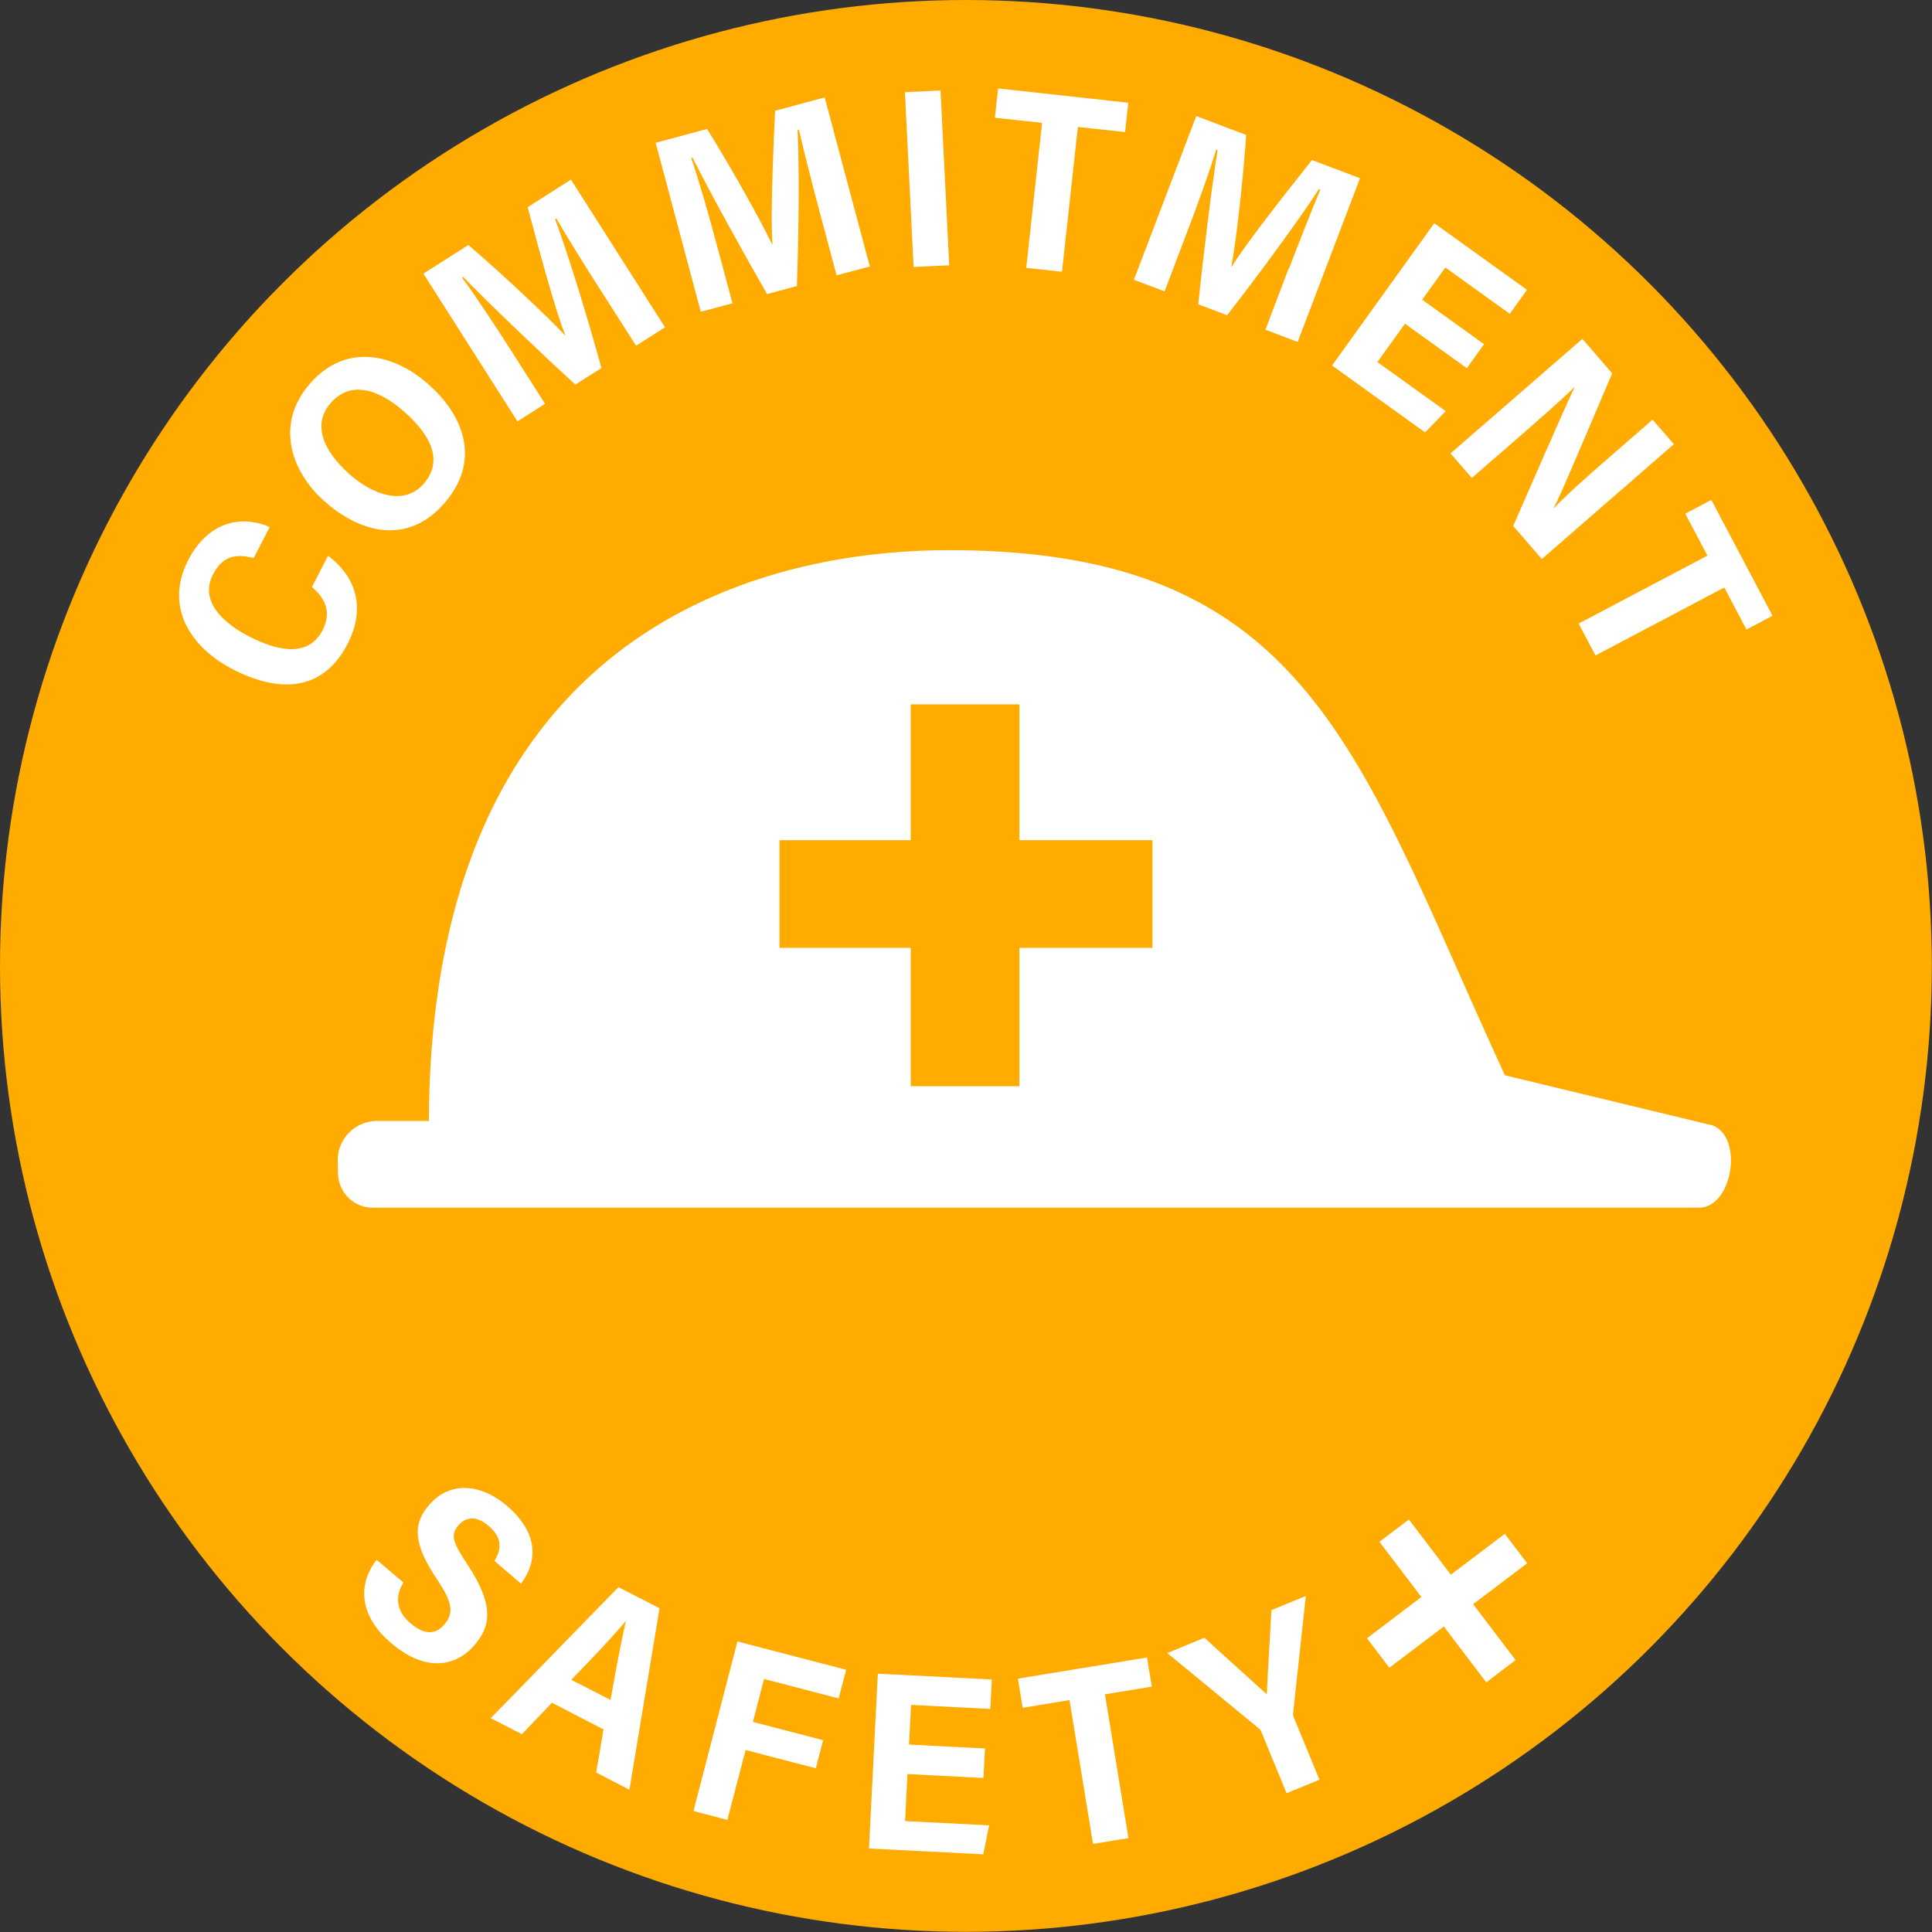
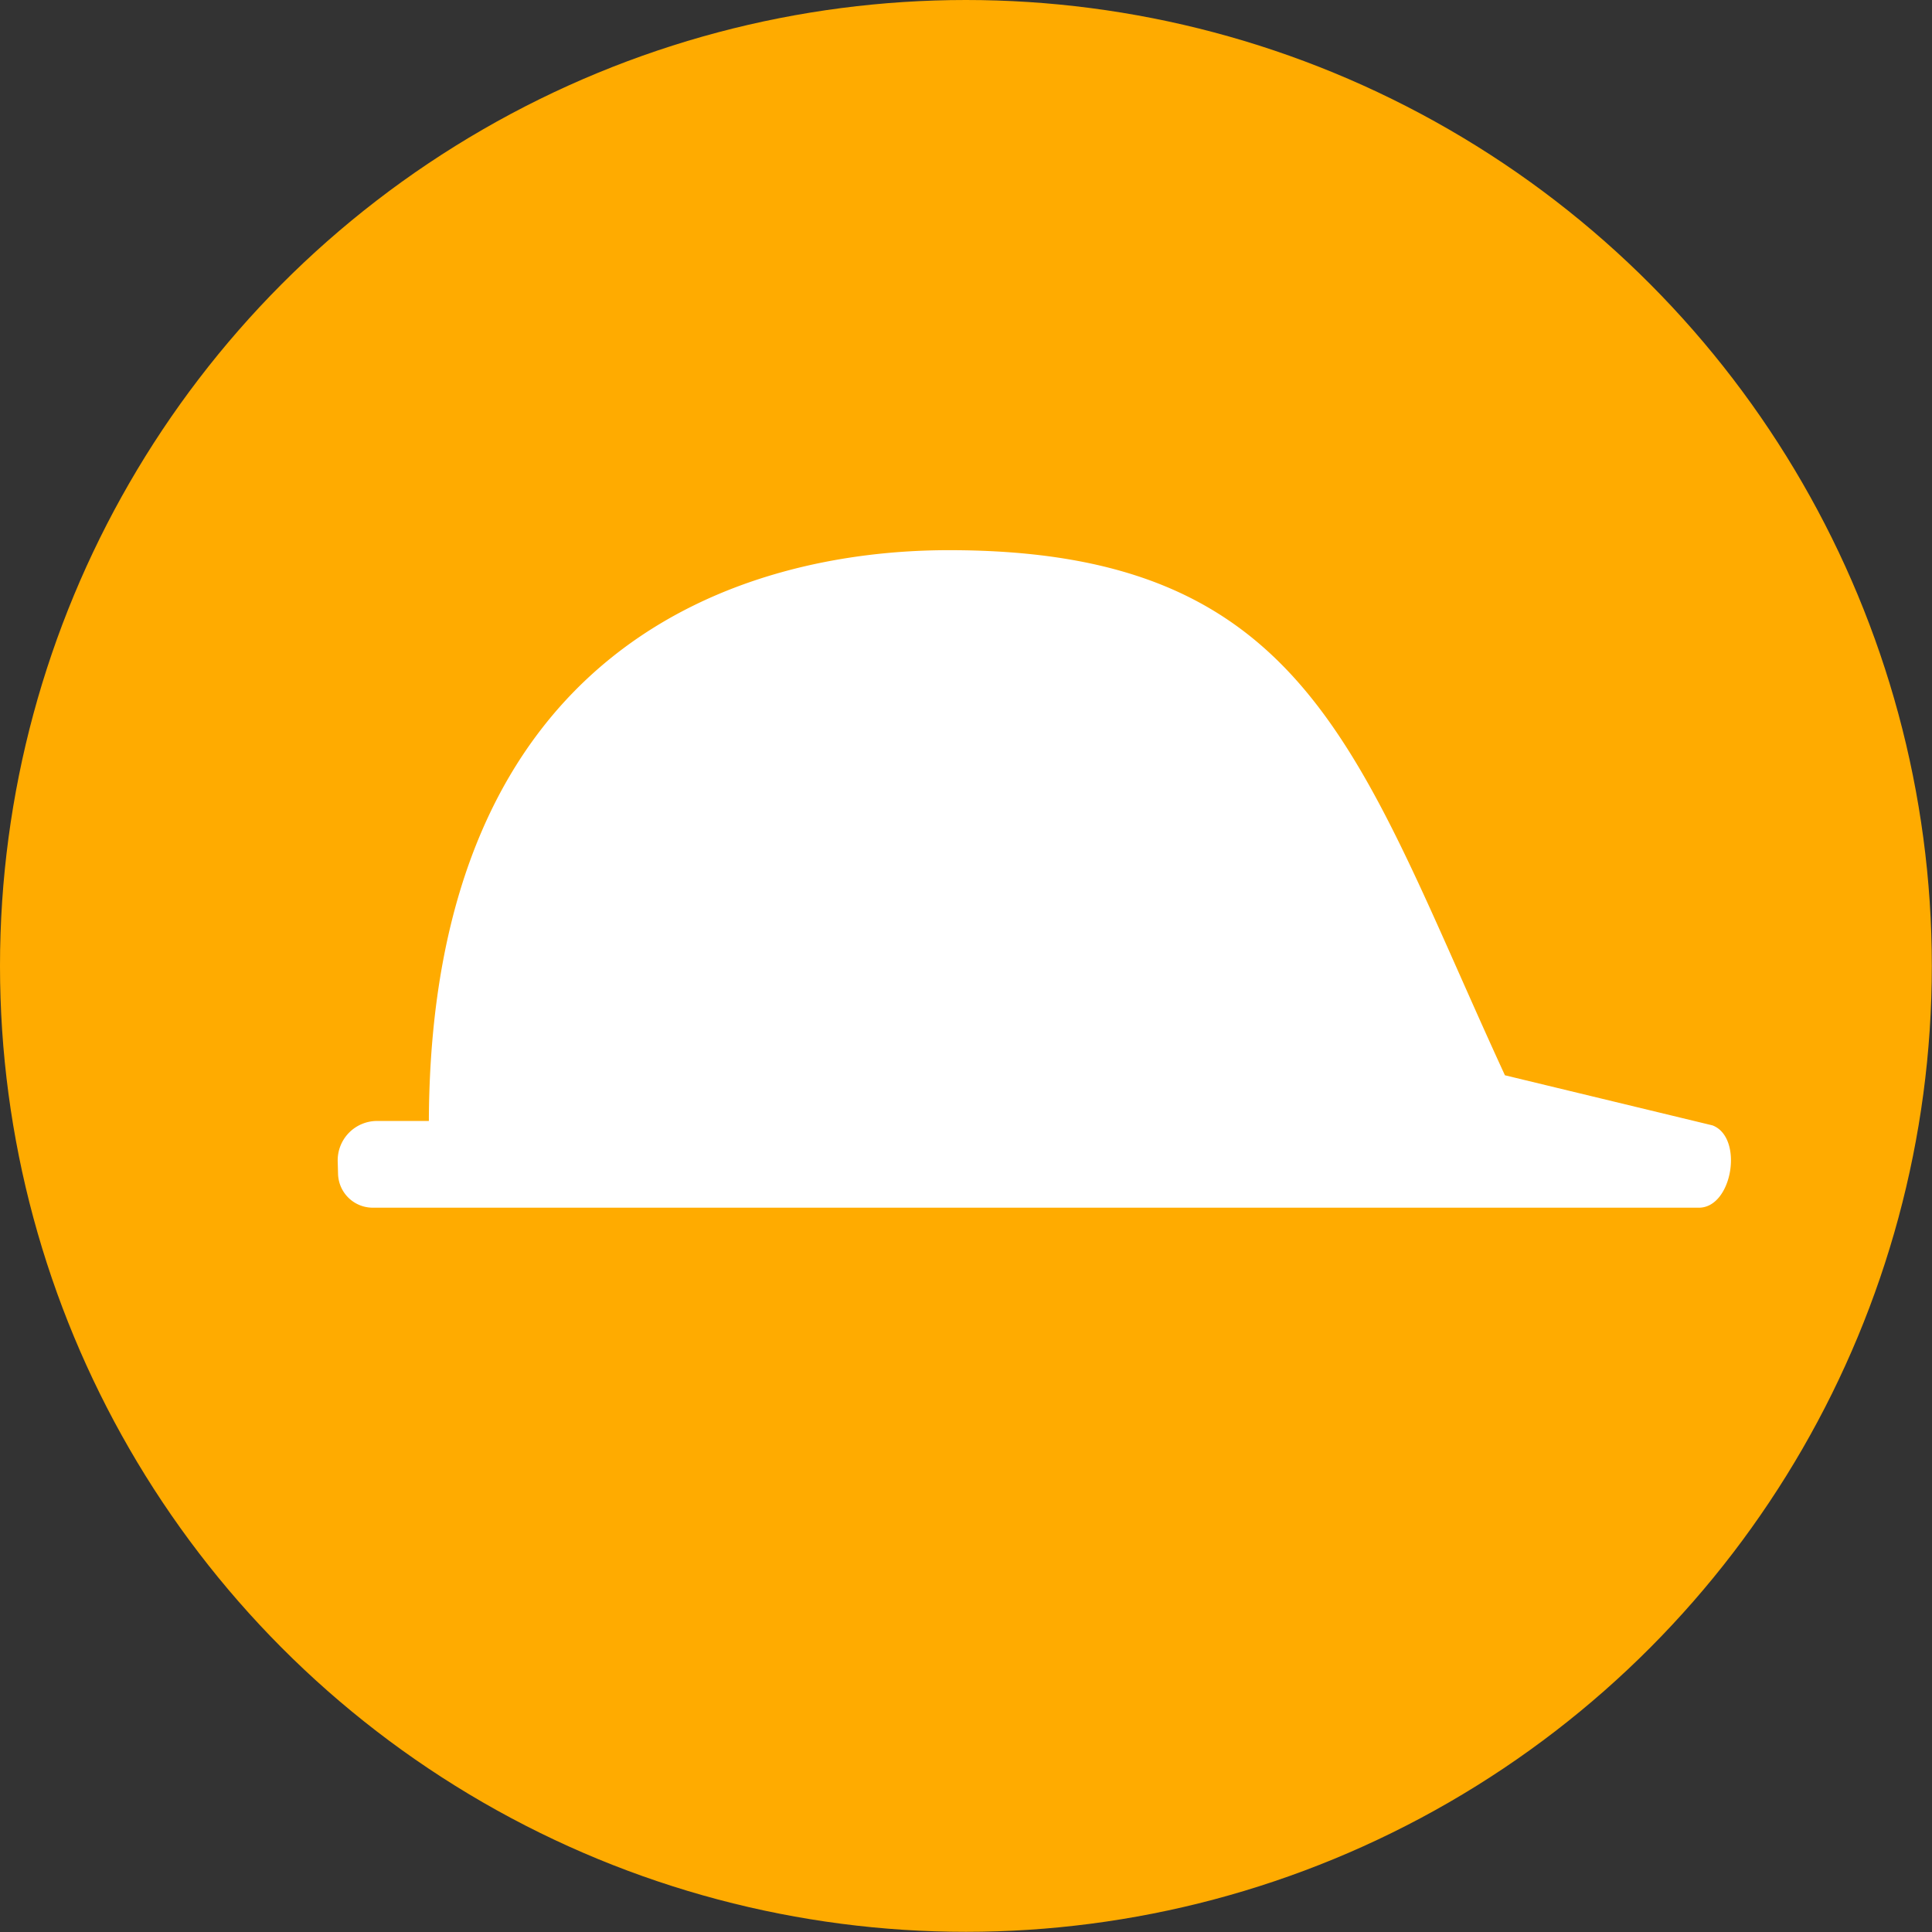
<svg xmlns="http://www.w3.org/2000/svg" id="a" viewBox="0 0 113.39 113.39">
  <rect x="0" y="0" width="113.39" height="113.39" fill="#333333" stroke="none" />
  <defs>
    <style>.b{fill:#fff}.c{fill:#ffab00}</style>
  </defs>
  <circle class="c" cx="56.69" cy="56.69" r="56.69" />
  <path class="b" d="M88.33 63.11l12.18 2.94c1.84.71 1.17 4.83-.8 4.83H21.88c-1.11 0-2.01-.88-2.04-1.99l-.02-.73a2.312 2.312 0 0 1 2.31-2.37h3.04c.11-27.99 18.46-33.5 30.53-33.5 21.21 0 23.99 12.08 32.63 30.83z" />
-   <path class="c" d="M59.83 49.31v-7.97h-6.38v7.97h-7.7v6.32h7.7v8.12h6.38v-8.12h7.81v-6.32h-7.81z" />
-   <path class="b" d="M19.25 32.62c1.42 1.04 2.35 2.83 1.15 5.17-1.48 2.88-4.11 2.84-6.72 1.5-2.58-1.33-4.01-3.73-2.64-6.4 1.27-2.47 3.33-2.6 4.79-1.96l-.94 1.82c-.85-.2-1.75-.28-2.39.97-.78 1.52.51 2.81 2.15 3.65 1.74.89 3.48 1.18 4.28-.38.63-1.22-.03-2.02-.62-2.54l.94-1.83zm5.89-10.07c2.21 1.96 3.05 4.61.9 7.03-2.1 2.37-4.83 1.77-7.01-.17-1.89-1.68-2.97-4.49-.8-6.94 2.06-2.32 4.84-1.75 6.91.08zm-4.67 5.25c1.54 1.36 3.3 1.83 4.38.61 1.18-1.34.48-2.83-1.13-4.25-1.42-1.25-3.09-1.89-4.3-.52-1.13 1.27-.42 2.84 1.05 4.15zm14.8-10.73c-.94-1.47-2.04-3.25-2.62-4.25l-.07.04c.76 2.04 1.91 5.8 2.72 8.74l-1.53.97c-1.88-1.71-5.1-4.78-6.58-6.31l-.07.04c.72.96 1.95 2.82 2.9 4.31l1.97 3.09-1.62 1.03-5.52-8.67 2.64-1.68c1.91 1.63 4.61 4.16 5.69 5.32h.01c-.53-1.25-1.57-5.07-2.22-7.54l2.54-1.62 5.52 8.67-1.7 1.08-2.06-3.23zm12.84-4.61c-.45-1.69-.96-3.71-1.22-4.84l-.08.02c.11 2.17.07 6.11-.04 9.15l-1.75.47c-1.27-2.2-3.42-6.09-4.37-8l-.08.02c.4 1.14 1.01 3.27 1.47 4.98l.95 3.54-1.86.5-2.65-9.92 3.02-.81c1.33 2.13 3.14 5.35 3.82 6.78h.02c-.13-1.35.03-5.3.15-7.85l2.91-.78 2.65 9.92-1.95.52-.99-3.71zm7.09-7.15l.51 10.26-2.09.1-.51-10.26 2.09-.1zm5.96 1.9l-2.77-.3.19-1.72 7.64.84-.19 1.72-2.77-.3-.93 8.5-2.1-.23.93-8.5zm14.49 8.56c.62-1.63 1.39-3.58 1.84-4.64l-.08-.03c-1.19 1.83-3.52 5-5.39 7.4l-1.69-.64c.25-2.53.79-6.94 1.13-9.05l-.08-.03c-.34 1.15-1.1 3.25-1.73 4.9l-1.3 3.42-1.8-.68 3.66-9.61 2.93 1.11c-.17 2.51-.58 6.18-.87 7.74h.02c.68-1.16 3.13-4.28 4.71-6.27l2.82 1.07-3.66 9.61-1.89-.72 1.36-3.59zm10.44 5.84L82.46 19l-1.62 2.25 4.01 2.88-1.21 1.25-5.46-3.93 6-8.35 5.44 3.91-1.01 1.41-3.78-2.72-1.36 1.89 3.63 2.61-1.01 1.41zm-.98 5.02l7.76-6.74 1.75 2.02c-2.73 6.41-3.17 7.45-3.43 7.88l.02.02c.85-.88 2.11-1.99 3.38-3.09l2.4-2.09 1.25 1.44-7.75 6.74-1.68-1.94c3.05-6.99 3.43-7.8 3.62-8.17-.93.9-2.27 2.07-3.65 3.27l-2.4 2.08-1.25-1.44zm15.1 5.98l-1.3-2.46 1.53-.81 3.59 6.8-1.53.81-1.3-2.47-7.56 3.99-.99-1.87 7.56-3.99zM23.67 92.89c-.49.8-.43 1.66.41 2.37.89.76 1.53.64 2 .08.61-.71.42-1.37-.43-2.65-1.38-2.05-1.45-3.22-.48-4.35 1.24-1.45 3.07-1.25 4.56.02 1.88 1.6 1.84 3.25.85 4.59l-1.56-1.34c.4-.66.49-1.34-.34-2.05-.7-.6-1.32-.57-1.79-.02-.5.58-.25 1.08.59 2.35 1.5 2.29 1.34 3.53.38 4.65-1.09 1.27-2.86 1.64-4.91-.11-1.71-1.46-2.08-3.26-.85-4.89l1.58 1.34zm8.72 7.05l-1.76 1.84-1.83-.94c.3-.29 7.16-7.36 7.5-7.69l2.41 1.24-1.77 10.65-1.95-1.01.43-2.53-3.02-1.56zm3.44-.17c.39-2.14.67-3.65.9-4.61h-.02c-.74.89-1.89 2.1-3.18 3.43l2.3 1.18zm7.46-3.43L49.66 98l-.44 1.68-4.38-1.14-.65 2.52 4.12 1.07-.43 1.65-4.12-1.07-1.07 4.1-1.99-.52 2.58-9.95zm14.43 8.01l-4.46-.23-.14 2.76 4.93.25-.34 1.7-6.71-.34.52-10.26 6.69.34-.09 1.73-4.65-.24-.12 2.33 4.46.23-.09 1.73zm5.05-4.57l-2.75.45-.28-1.71 7.58-1.24.28 1.71-2.75.45 1.38 8.44-2.08.34-1.38-8.44zm12.74 5.47l-1.47-3.58c-.04-.11-.1-.2-.21-.27l-5.32-4.38 2.18-.9c1.26 1.16 2.88 2.61 3.66 3.32.07-1.61.19-3.36.27-4.94l2.02-.83-.74 6.82c-.02.11-.01.19.04.32l1.5 3.64-1.94.8zm7.18-16.07l2.46 3.24 3.17-2.4 1.31 1.73-3.17 2.4 2.49 3.28-1.72 1.31-2.49-3.28-3.2 2.42-1.31-1.73 3.19-2.42-2.46-3.24 1.73-1.31z" />
</svg>